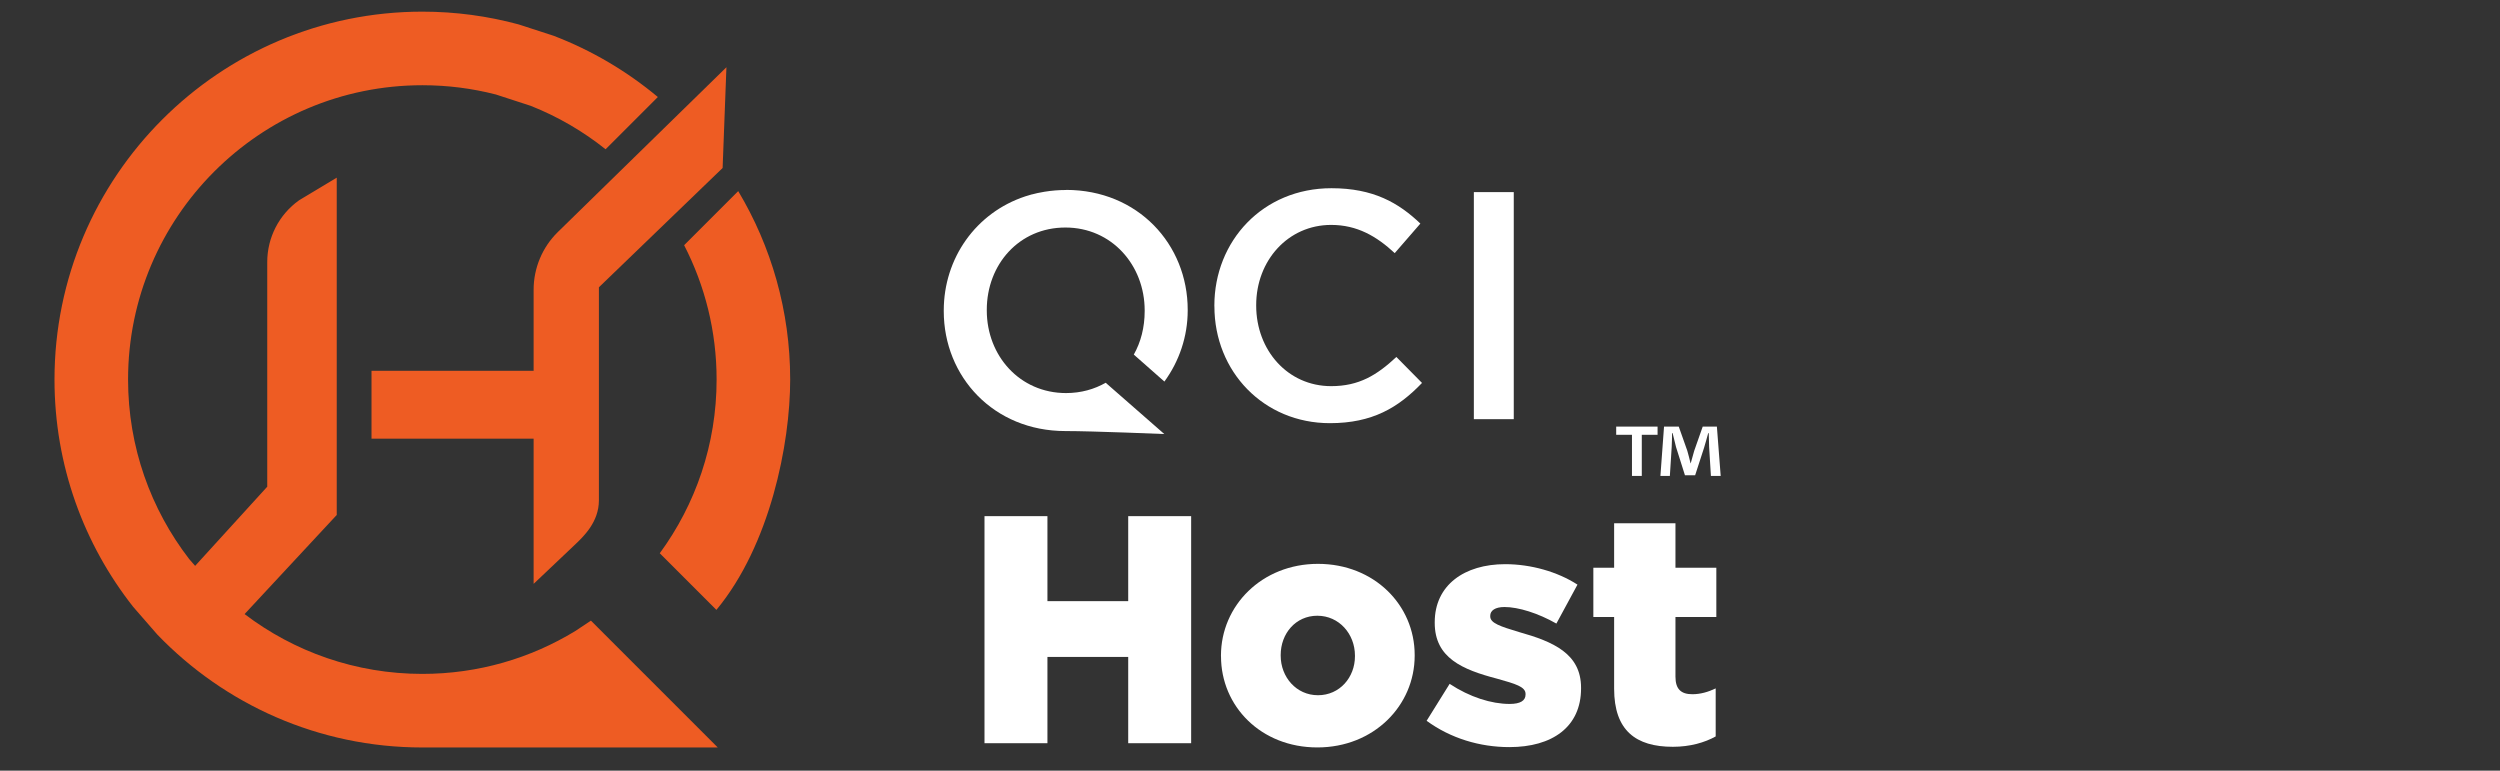
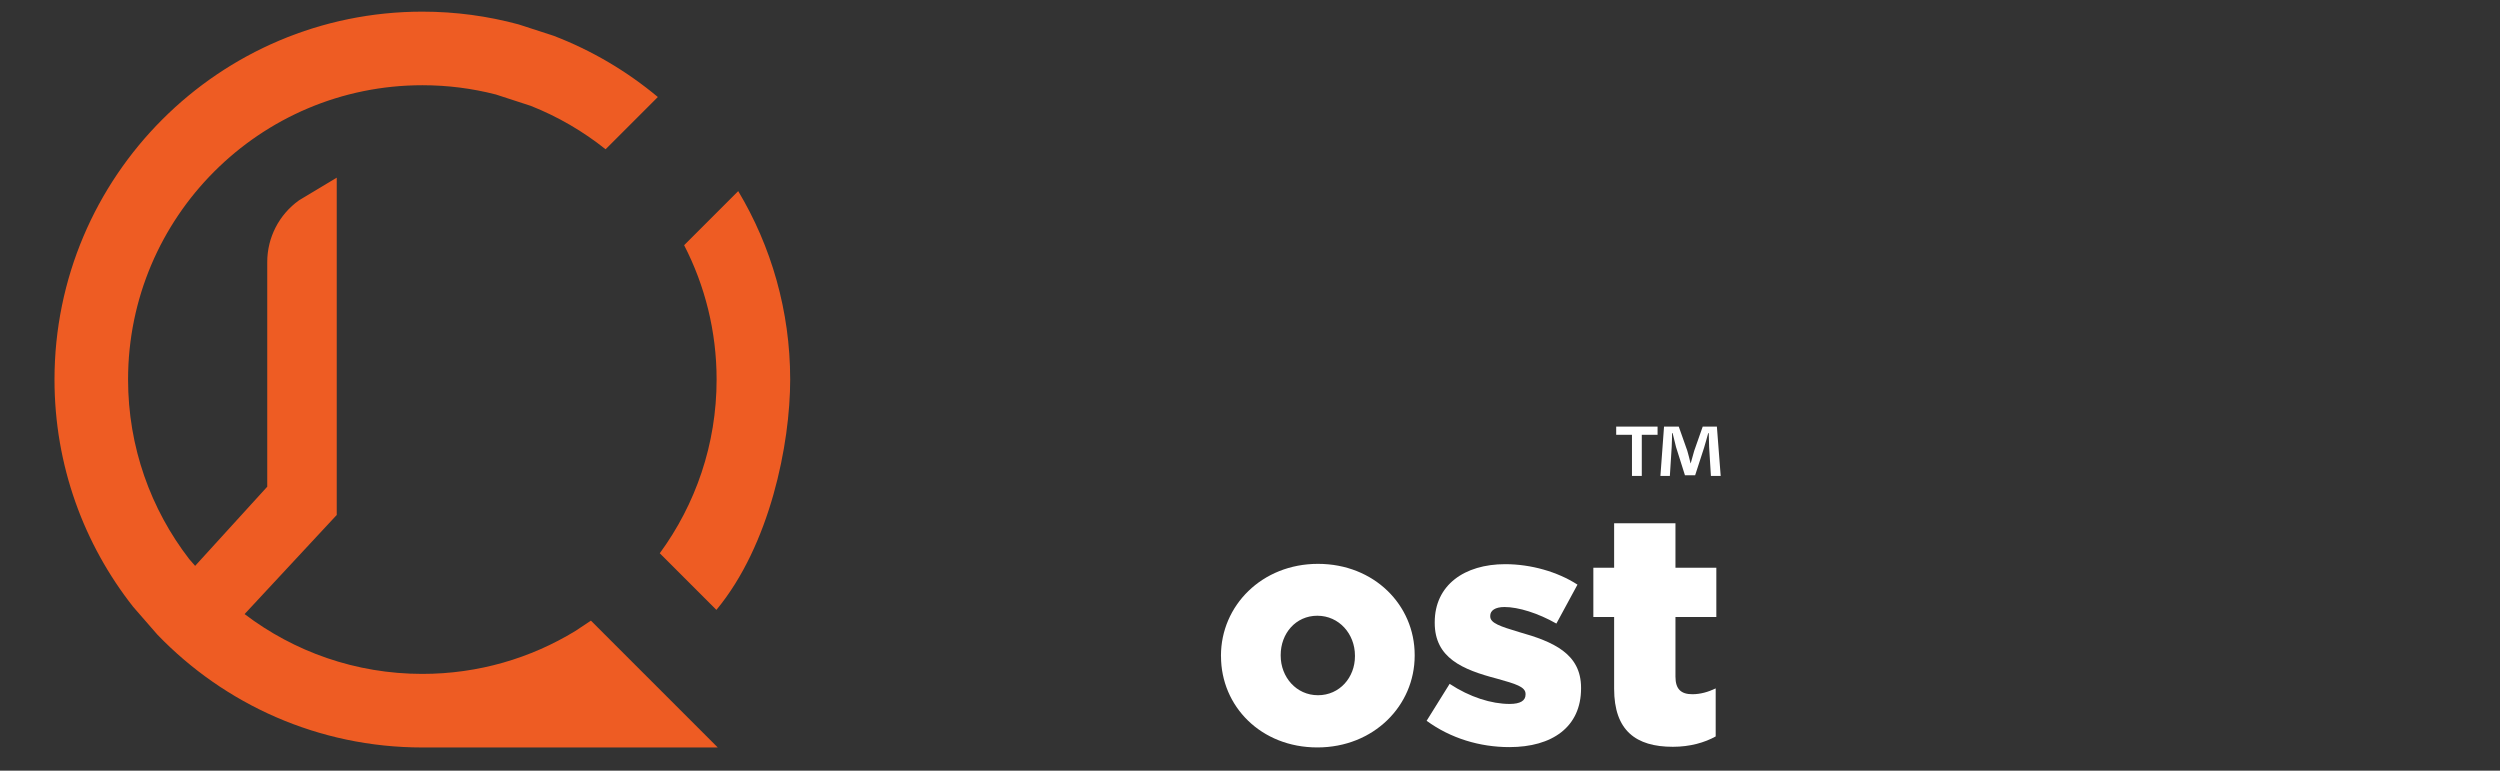
<svg xmlns="http://www.w3.org/2000/svg" id="Layer_1" viewBox="0 0 545 168">
  <rect x="0" y="0" width="545" height="168" fill="#333333" stroke="none" />
  <defs>
    <style>.cls-1{fill:#ee5c23;}.cls-2{fill:#fff;}</style>
  </defs>
-   <path class="cls-1" d="M80.99,95.63h35.34v31.65s6.63-6.29,8.84-8.38c2.04-1.92,5.39-5.08,5.39-9.83v-46.44l26.97-26.01.83-21.96-36.76,35.93c-3.37,3.31-5.27,7.84-5.27,12.56v17.68h-35.34v14.8Z" />
  <path class="cls-1" d="M156.17,132.96c11.69-14.08,16.09-36.15,16.09-50.21,0-15.01-4.14-29.07-11.33-41.09l-11.79,11.79c4.52,8.78,7.08,18.74,7.08,29.29,0,14.16-4.61,27.25-12.39,37.87l12.34,12.34Z" />
  <path class="cls-1" d="M125.42,137.56c-9.72,5.93-21.14,9.35-33.35,9.35-14.55,0-27.98-4.86-38.75-13.04l20.09-21.61V38.73l-8.21,4.93c-4.35,3.1-6.94,8.11-6.94,13.45v48.99l-15.72,17.26-1.3-1.49c-8.35-10.83-13.32-24.41-13.32-39.13,0-35.41,28.75-64.16,64.16-64.16,5.53,0,10.89.7,16.02,2.02l7.62,2.48c5.92,2.35,11.4,5.55,16.3,9.46l11.39-11.39c-6.73-5.62-14.39-10.16-22.72-13.35l-7.63-2.48c-6.69-1.81-13.73-2.78-20.99-2.78C47.81,2.55,11.88,38.49,11.88,82.75c0,18.7,6.41,35.91,17.16,49.55l5.27,6.05c14.59,15.16,35.09,24.6,57.77,24.6h64.39l-27.65-27.65-3.4,2.26Z" />
-   <path class="cls-2" d="M214.62,112.52h13.72v18.53h17.61v-18.53h13.72v49.5h-13.72v-18.81h-17.61v18.81h-13.72v-49.5Z" />
  <path class="cls-2" d="M266.17,143.07v-.14c0-10.89,8.91-20.01,21.15-20.01s21.08,8.98,21.08,19.87v.14c0,10.89-8.91,20.01-21.22,20.01s-21-8.98-21-19.87ZM295.38,143.07v-.14c0-4.74-3.47-8.7-8.2-8.7s-7.99,3.89-7.99,8.56v.14c0,4.67,3.4,8.63,8.13,8.63s8.06-3.89,8.06-8.49Z" />
  <path class="cls-2" d="M311,157.14l5.02-8.06c4.39,2.9,9.12,4.38,13.08,4.38,2.33,0,3.47-.71,3.47-2.05v-.14c0-1.56-2.19-2.19-6.22-3.32-7.57-1.98-13.58-4.53-13.58-12.16v-.14c0-8.13,6.51-12.66,15.35-12.66,5.59,0,11.39,1.63,15.77,4.46l-4.6,8.49c-3.96-2.26-8.27-3.61-11.31-3.61-2.05,0-3.11.78-3.11,1.91v.14c0,1.48,2.26,2.19,6.22,3.39,7.57,2.12,13.58,4.74,13.58,12.16v.14c0,8.42-6.29,12.8-15.63,12.8-6.44,0-12.8-1.91-18.03-5.73Z" />
  <path class="cls-2" d="M351.88,150.14v-15.63h-4.53v-10.75h4.53v-9.69h13.37v9.69h8.91v10.75h-8.91v13.01c0,2.69,1.2,3.82,3.68,3.82,1.77,0,3.47-.49,5.09-1.27v10.47c-2.4,1.34-5.59,2.26-9.34,2.26-8.06,0-12.8-3.54-12.8-12.66Z" />
-   <path class="cls-2" d="M264.73,66.77v-.14c0-14.07,10.54-25.6,25.53-25.6,9.12,0,14.64,3.18,19.38,7.71l-5.59,6.44c-3.96-3.68-8.2-6.15-13.86-6.15-9.41,0-16.34,7.78-16.34,17.47v.14c0,9.69,6.86,17.54,16.34,17.54,6.08,0,9.97-2.4,14.22-6.36l5.59,5.66c-5.16,5.38-10.82,8.77-20.08,8.77-14.43,0-25.18-11.24-25.18-25.46Z" />
-   <path class="cls-2" d="M321.3,41.88h8.7v49.5h-8.7v-49.5Z" />
-   <path class="cls-2" d="M232.39,41.42c-1.59,0-3.13.13-4.61.37-.03,0-.05,0-.08.01-.46.08-.92.16-1.38.26-.02,0-.04.01-.07.01-.46.1-.91.21-1.36.33,0,0-.02,0-.03,0-.46.13-.92.26-1.36.41,0,0,0,0,0,0h0c-10.75,3.56-17.76,13.48-17.76,24.88v.14c0,14.31,10.89,26.14,26.51,26.14,5.95,0,21.57.65,21.57.65l-12.78-11.18c-2.44,1.4-5.37,2.25-8.64,2.25-10.09,0-17.28-8.13-17.28-18.01v-.14c0-9.88,7.04-17.94,17.14-17.94s17.28,8.21,17.28,18.08v.14c0,3.56-.84,6.76-2.37,9.48l6.67,5.88c3.22-4.41,5.08-9.81,5.08-15.5v-.14c0-14.31-10.89-26.14-26.51-26.14Z" />
  <path class="cls-2" d="M361.35,93v1.78h-3.44v8.98h-2.14v-8.98h-3.44v-1.78h9.02ZM372.98,103.76l-.39-6.33c-.04-.83-.04-1.86-.08-3.01h-.12c-.28.95-.59,2.22-.91,3.21l-1.94,5.98h-2.22l-1.94-6.14c-.2-.83-.51-2.1-.75-3.05h-.12c0,.99-.04,2.02-.08,3.01l-.4,6.33h-2.06l.79-10.76h3.21l1.86,5.26c.24.83.44,1.62.71,2.73h.04c.28-.99.51-1.9.75-2.69l1.86-5.3h3.09l.83,10.76h-2.14Z" />
</svg>